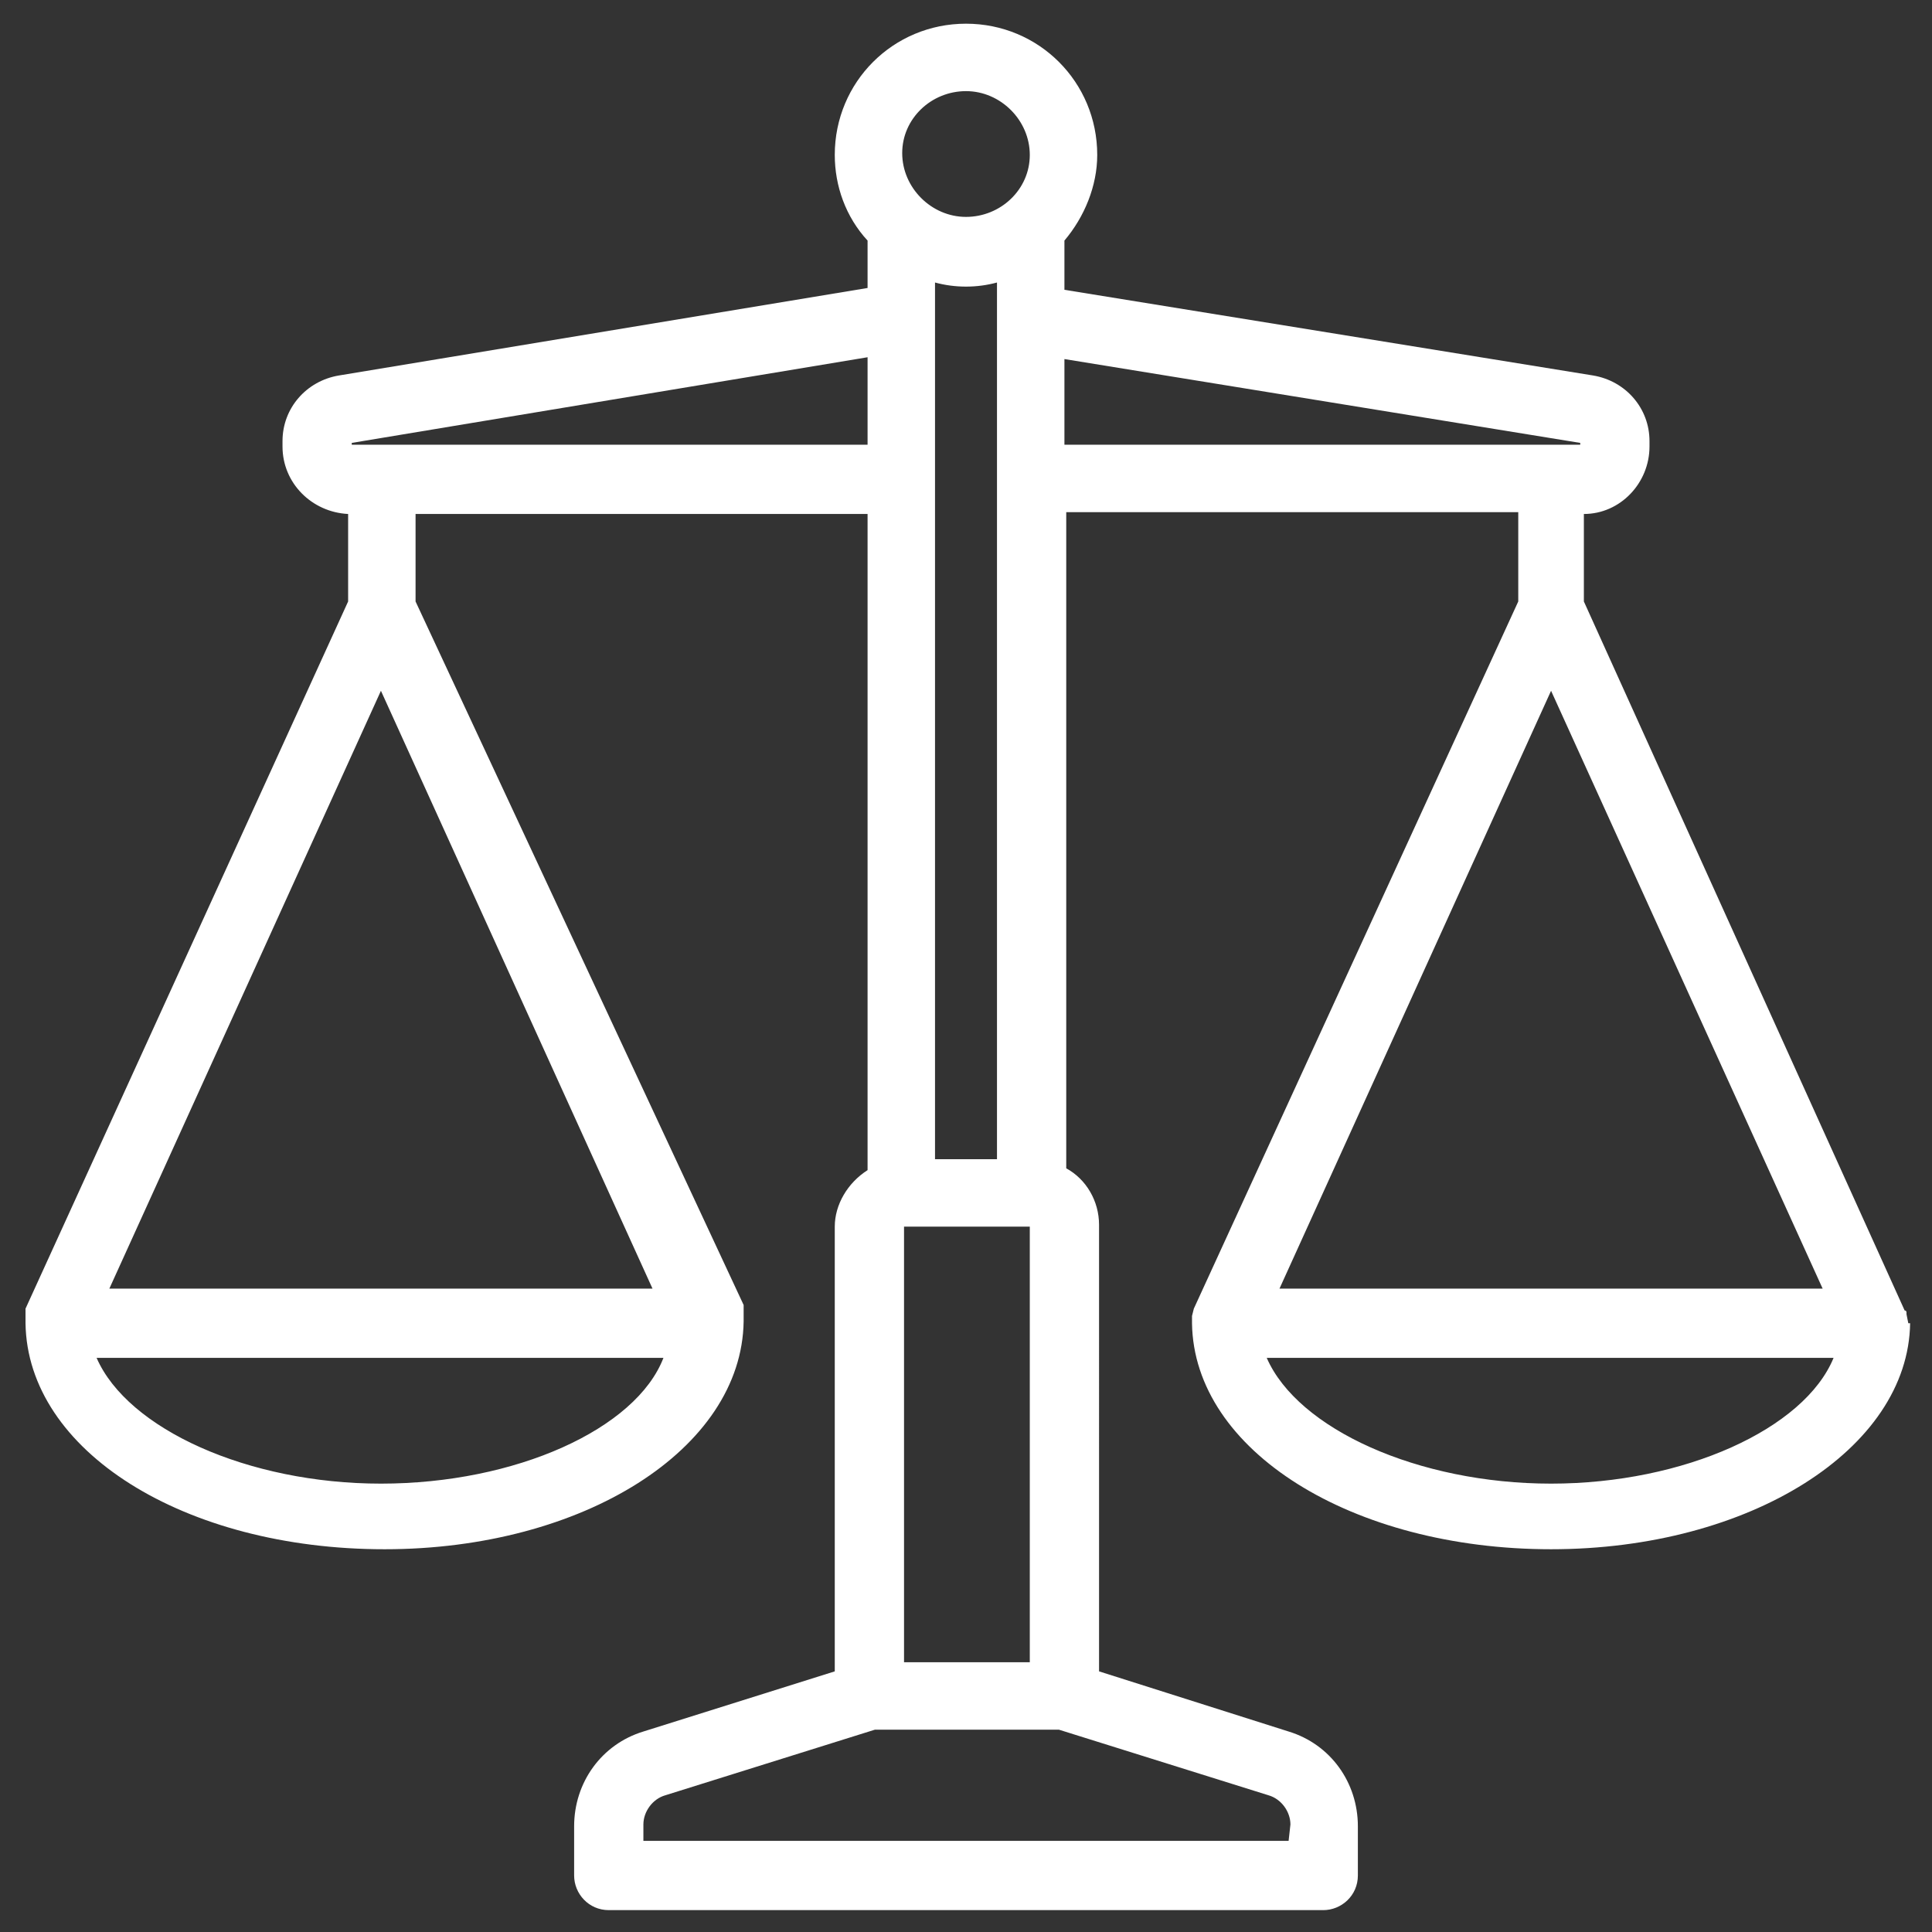
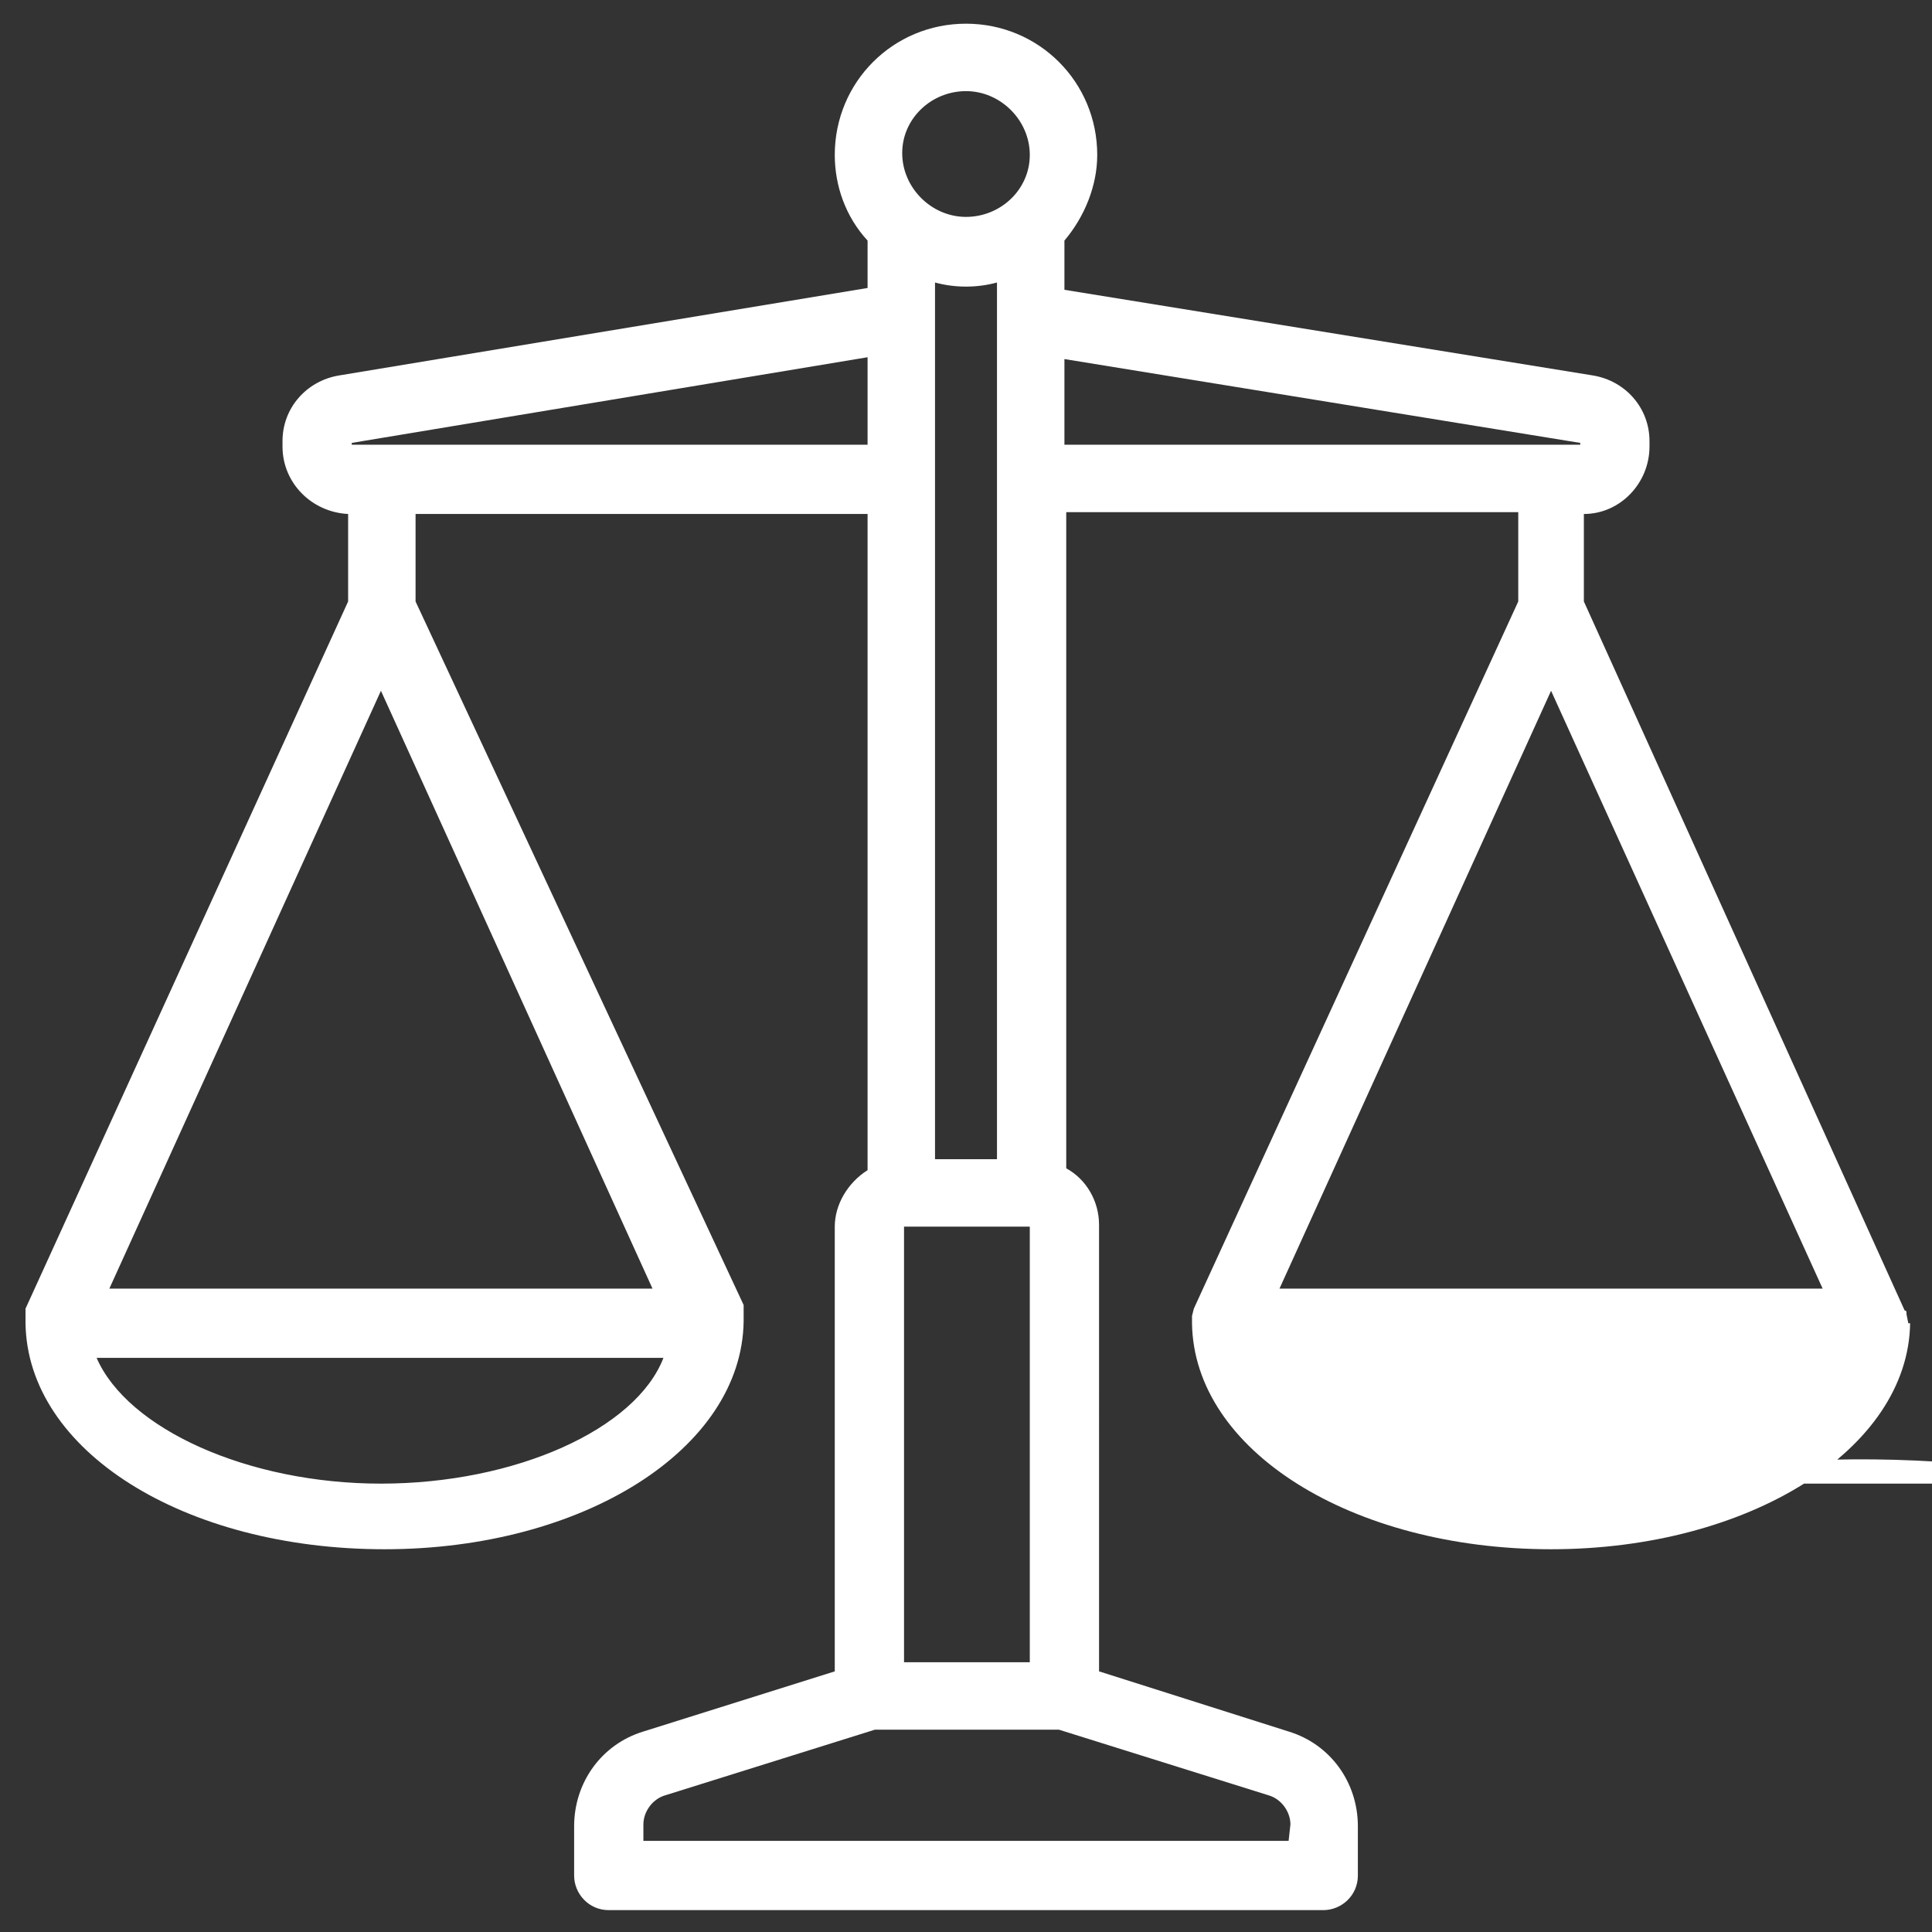
<svg xmlns="http://www.w3.org/2000/svg" version="1.1" id="Layer_1" x="0px" y="0px" width="106px" height="106px" viewBox="0 0 106 106" enable-background="new 0 0 106 106" xml:space="preserve">
  <rect x="0" y="0" width="106" height="106" fill="#333333" stroke="none" />
-   <path fill="#FFFFFF" d="M104.7,72.6L104.7,72.6l-0.1-0.5V72c0,0,0-0.1-0.1-0.1L86.9,33v-4.8c2,0,3.6-1.7,3.6-3.7v-0.3  c0-1.8-1.3-3.3-3.1-3.6l-29-4.7v-2.7c1.1-1.3,1.8-3,1.8-4.7c0-4-3.2-7.2-7.2-7.2s-7.2,3.2-7.2,7.2c0,1.7,0.6,3.4,1.8,4.7v2.6  l-29,4.8c-1.8,0.3-3.1,1.8-3.1,3.6v0.3c0,2,1.6,3.6,3.6,3.7V33L1.4,71.8v0.6h0.2H1.4v0.2c0.1,7,8.7,12.4,19.7,12.4  c10.9,0,19.6-5.5,19.7-12.5h-0.2h0.2v-0.1v-0.2v-0.1v-0.2v-0.2v-0.1L22.8,33v-4.8h24.8v36c-1.1,0.7-1.8,1.9-1.8,3.1v24.4L35.3,95  c-2.3,0.7-3.8,2.8-3.8,5.2v2.7c0,1,0.8,1.9,1.9,1.9h39.2c1,0,1.9-0.8,1.9-1.9v-2.7c0-2.4-1.5-4.5-3.8-5.2l-10.4-3.3V67.2  c0-1.3-0.7-2.5-1.8-3.1v-36h24.8V33L65.5,71.8l-0.1,0.4v0.4c0.1,7,8.8,12.4,19.7,12.4s19.6-5.5,19.7-12.4L104.7,72.6  C104.6,72.6,104.7,72.6,104.7,72.6z M56.5,67.3v23.9h-6.9V67.3C49.6,67.3,56.5,67.3,56.5,67.3z M51.3,63.6V15.5  c1.1,0.3,2.3,0.3,3.4,0v48.1C54.7,63.6,51.3,63.6,51.3,63.6z M53,11.9c-1.9,0-3.5-1.6-3.5-3.5S51.1,5,53,5s3.5,1.6,3.5,3.5  S54.9,11.9,53,11.9z M70.7,101H35.3v-0.9c0-0.7,0.5-1.4,1.2-1.6L48,94.9h10.1l11.5,3.6c0.7,0.2,1.2,0.9,1.2,1.6L70.7,101L70.7,101z   M20.9,81.4c-7.3,0-13.9-3-15.6-6.9h31.1C34.9,78.4,28.3,81.4,20.9,81.4z M6,70.7l14.9-32.8l14.9,32.8H6z M47.6,19.6v4.8H19.3v-0.1  L47.6,19.6z M85.1,81.4c-7.3,0-13.9-3-15.6-6.9h31.1C99,78.4,92.4,81.4,85.1,81.4z M70.2,70.7l14.9-32.8L100,70.7H70.2z M58.4,24.4  v-4.7l28.3,4.6v0.1C86.7,24.4,58.4,24.4,58.4,24.4z" />
+   <path fill="#FFFFFF" d="M104.7,72.6L104.7,72.6l-0.1-0.5V72c0,0,0-0.1-0.1-0.1L86.9,33v-4.8c2,0,3.6-1.7,3.6-3.7v-0.3  c0-1.8-1.3-3.3-3.1-3.6l-29-4.7v-2.7c1.1-1.3,1.8-3,1.8-4.7c0-4-3.2-7.2-7.2-7.2s-7.2,3.2-7.2,7.2c0,1.7,0.6,3.4,1.8,4.7v2.6  l-29,4.8c-1.8,0.3-3.1,1.8-3.1,3.6v0.3c0,2,1.6,3.6,3.6,3.7V33L1.4,71.8v0.6h0.2H1.4v0.2c0.1,7,8.7,12.4,19.7,12.4  c10.9,0,19.6-5.5,19.7-12.5h-0.2h0.2v-0.1v-0.2v-0.1v-0.2v-0.2v-0.1L22.8,33v-4.8h24.8v36c-1.1,0.7-1.8,1.9-1.8,3.1v24.4L35.3,95  c-2.3,0.7-3.8,2.8-3.8,5.2v2.7c0,1,0.8,1.9,1.9,1.9h39.2c1,0,1.9-0.8,1.9-1.9v-2.7c0-2.4-1.5-4.5-3.8-5.2l-10.4-3.3V67.2  c0-1.3-0.7-2.5-1.8-3.1v-36h24.8V33L65.5,71.8l-0.1,0.4v0.4c0.1,7,8.8,12.4,19.7,12.4s19.6-5.5,19.7-12.4L104.7,72.6  C104.6,72.6,104.7,72.6,104.7,72.6z M56.5,67.3v23.9h-6.9V67.3C49.6,67.3,56.5,67.3,56.5,67.3z M51.3,63.6V15.5  c1.1,0.3,2.3,0.3,3.4,0v48.1C54.7,63.6,51.3,63.6,51.3,63.6z M53,11.9c-1.9,0-3.5-1.6-3.5-3.5S51.1,5,53,5s3.5,1.6,3.5,3.5  S54.9,11.9,53,11.9z M70.7,101H35.3v-0.9c0-0.7,0.5-1.4,1.2-1.6L48,94.9h10.1l11.5,3.6c0.7,0.2,1.2,0.9,1.2,1.6L70.7,101L70.7,101z   M20.9,81.4c-7.3,0-13.9-3-15.6-6.9h31.1C34.9,78.4,28.3,81.4,20.9,81.4z M6,70.7l14.9-32.8l14.9,32.8H6z M47.6,19.6v4.8H19.3v-0.1  L47.6,19.6z M85.1,81.4h31.1C99,78.4,92.4,81.4,85.1,81.4z M70.2,70.7l14.9-32.8L100,70.7H70.2z M58.4,24.4  v-4.7l28.3,4.6v0.1C86.7,24.4,58.4,24.4,58.4,24.4z" />
</svg>